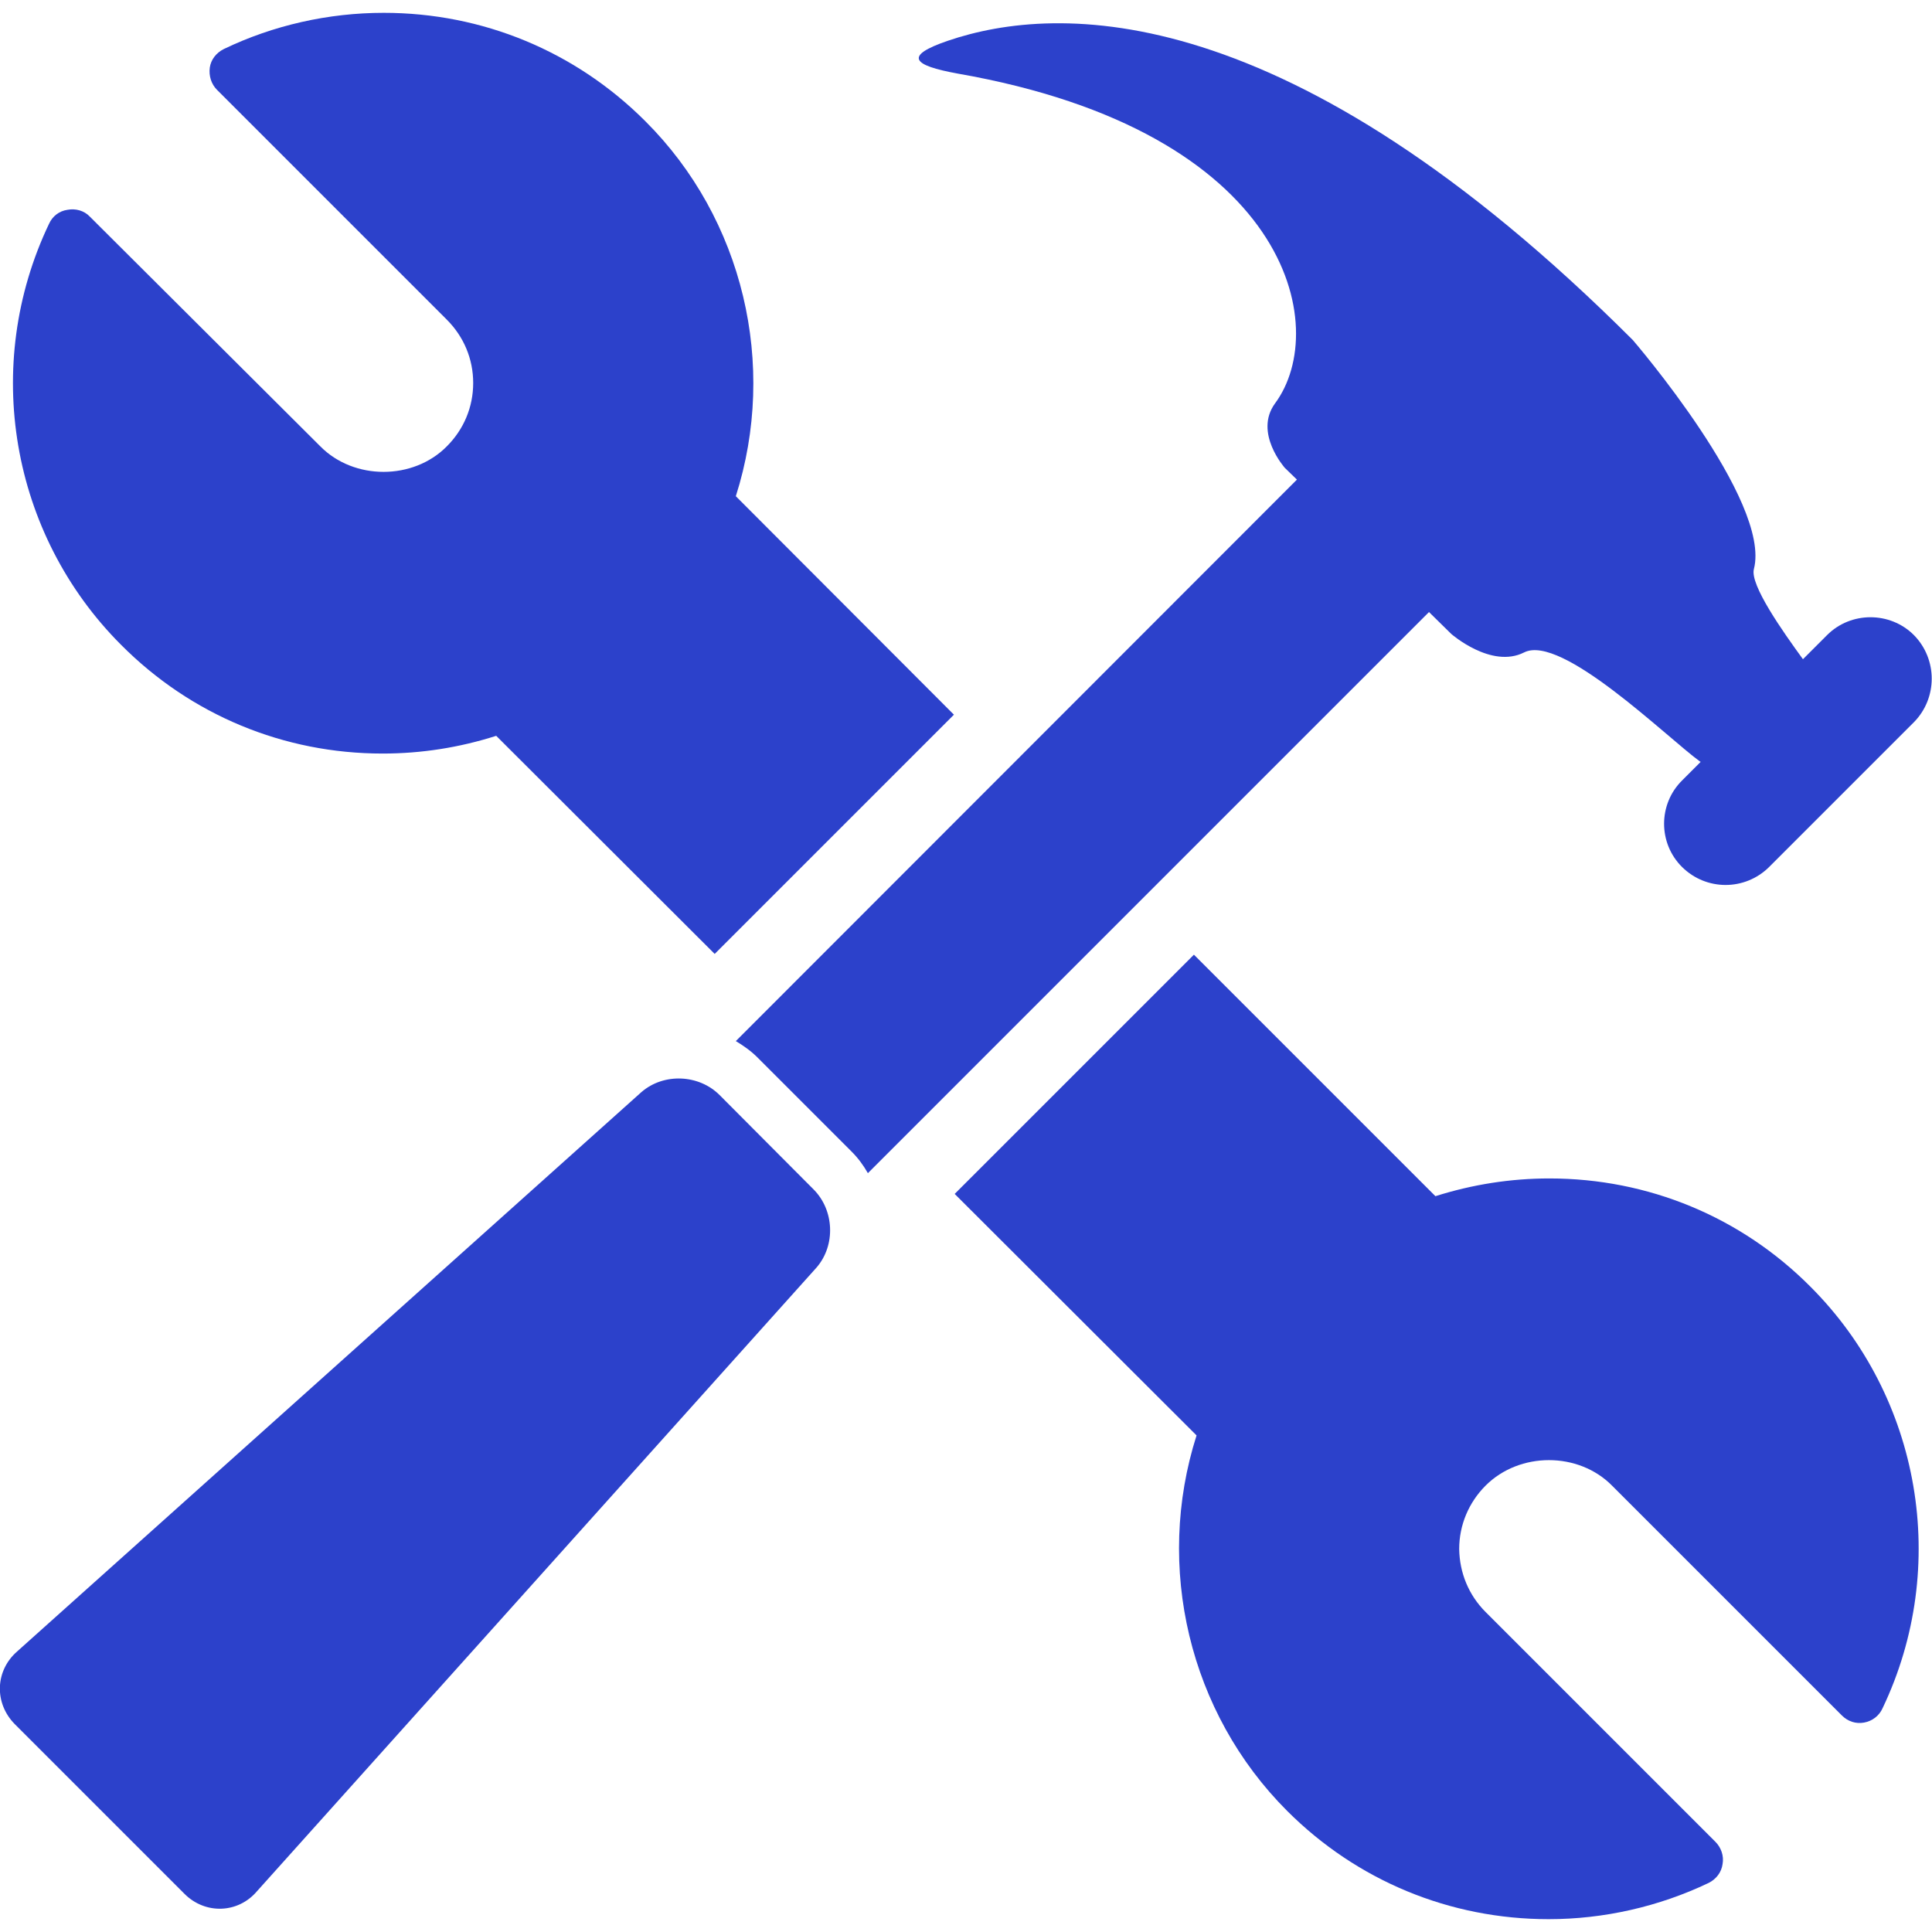
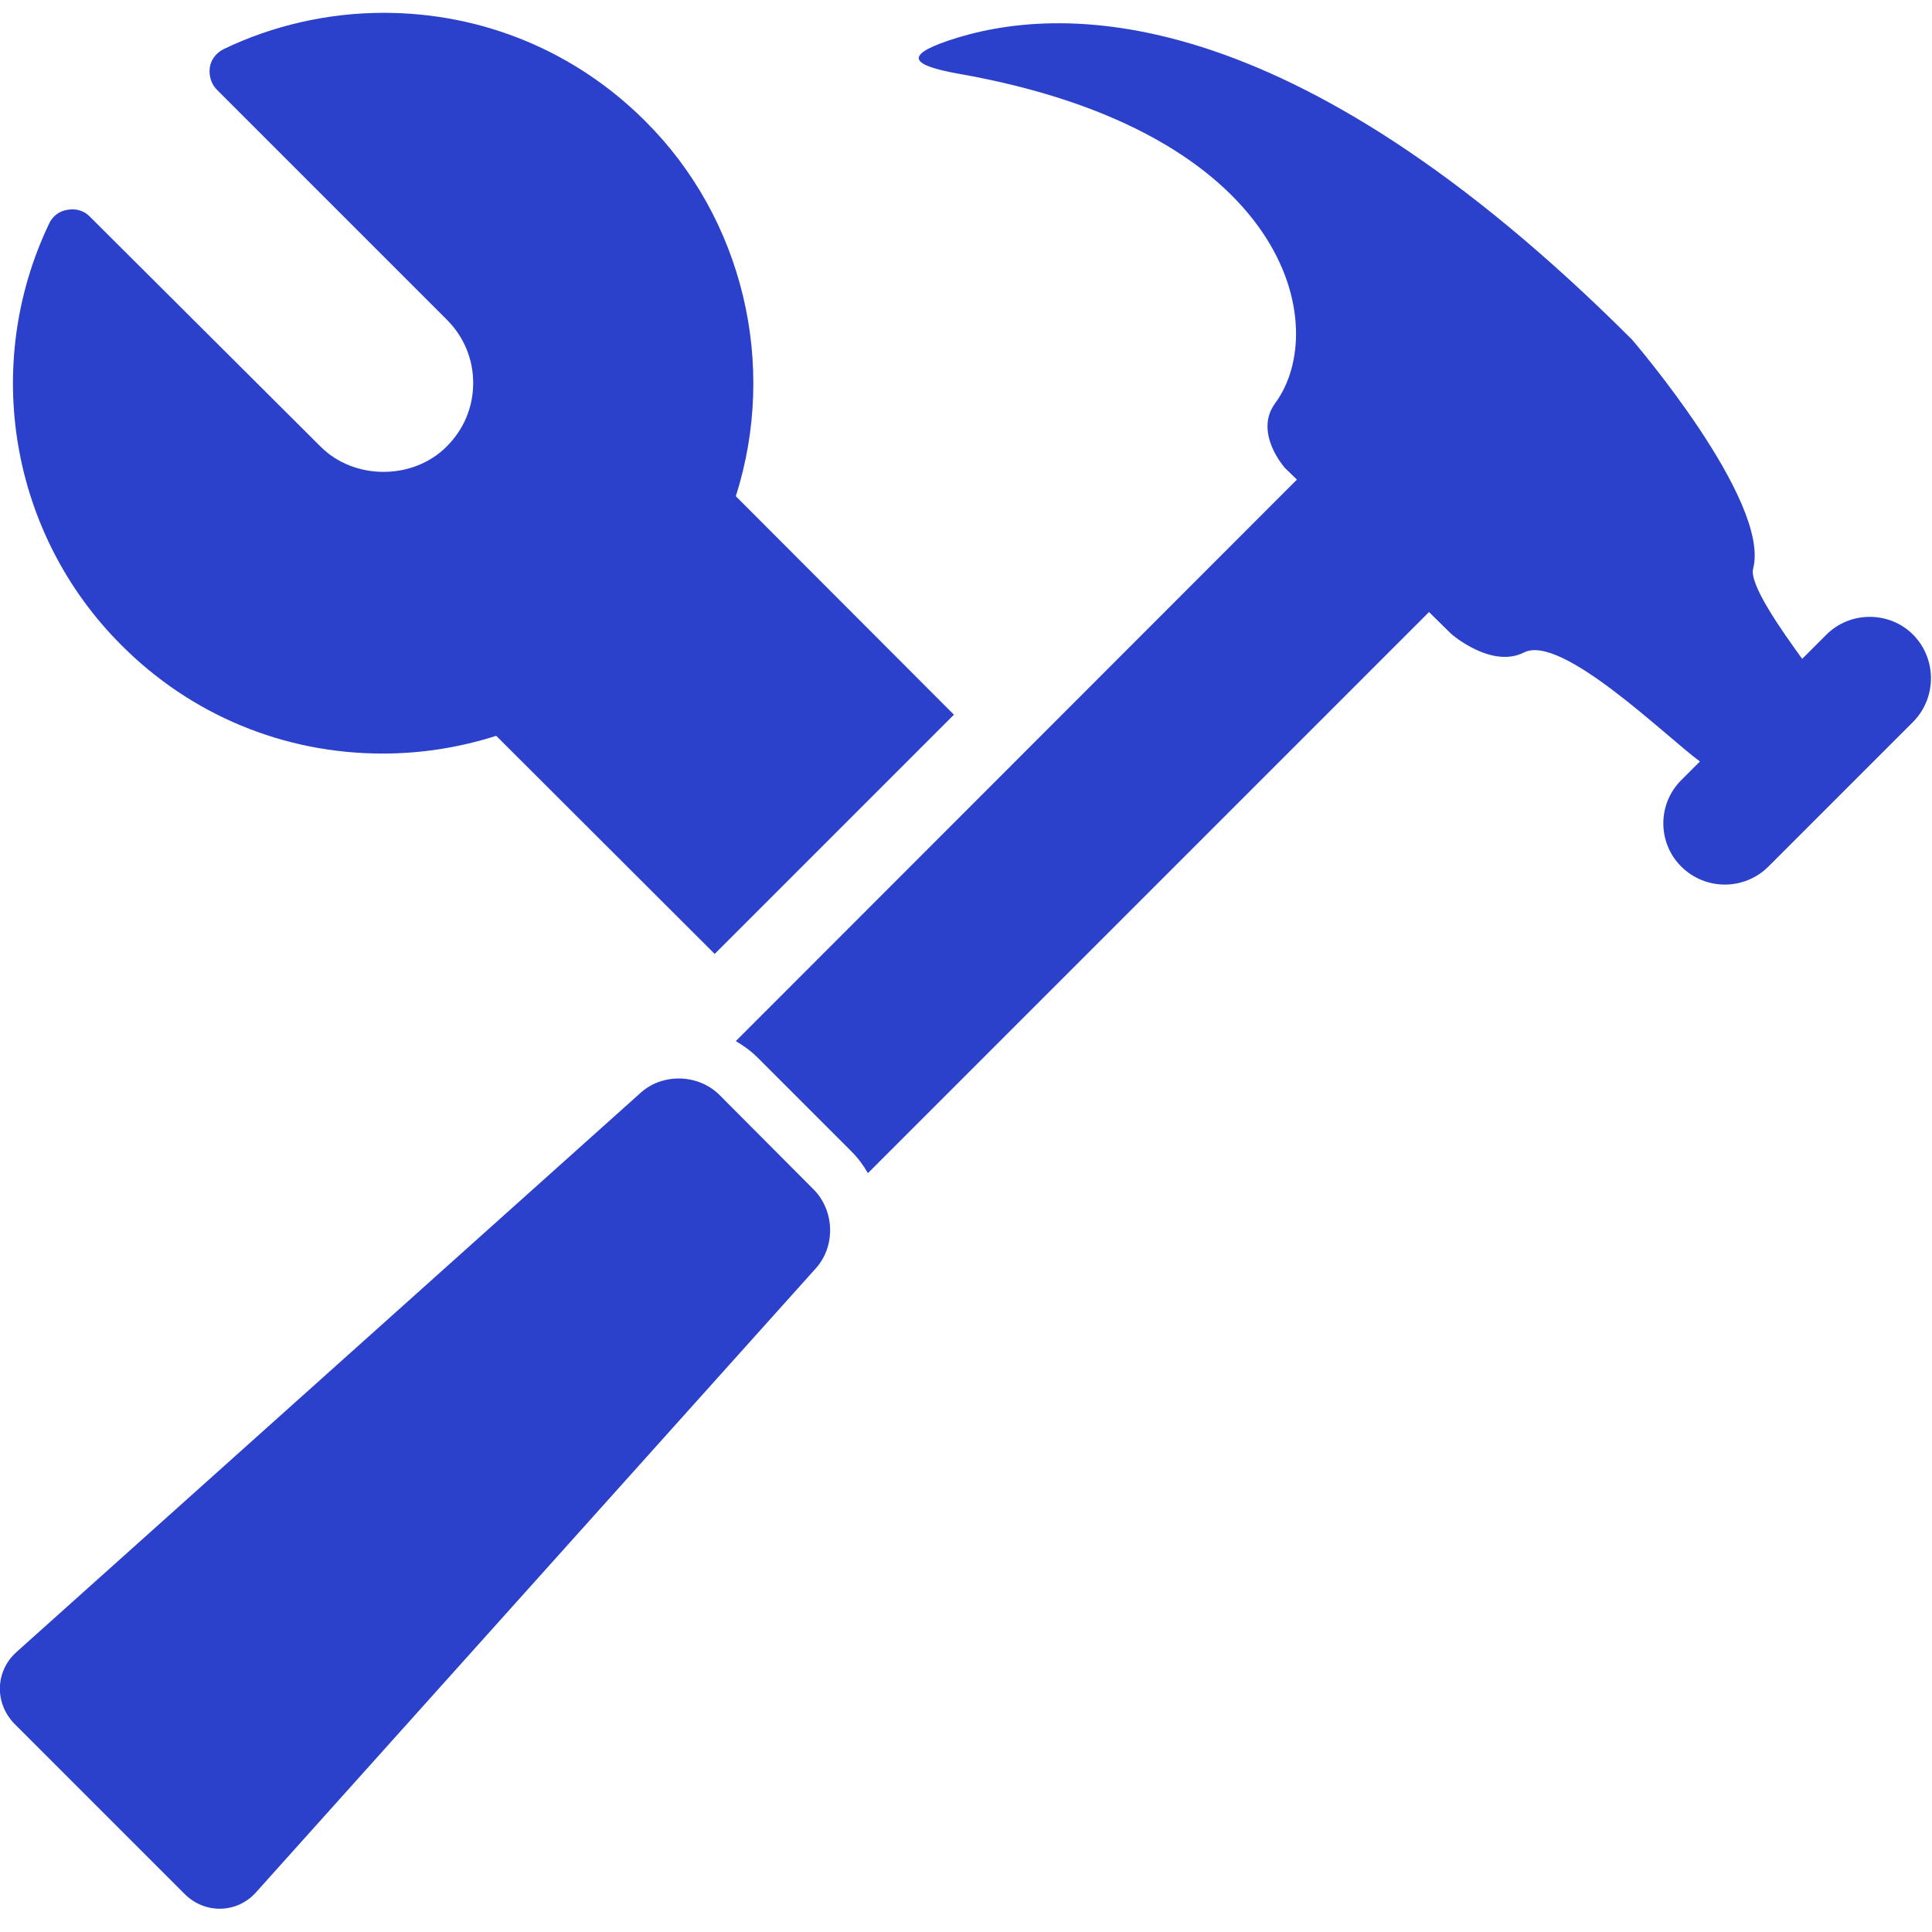
<svg xmlns="http://www.w3.org/2000/svg" version="1.1" id="Calque_1" x="0px" y="0px" viewBox="0 0 512 512" style="enable-background:new 0 0 512 512;" xml:space="preserve">
  <style type="text/css">
	.st0{fill:#2C41CB;}
</style>
  <g>
    <path class="st0" d="M101.4,199.7c10.3,0,20.4-1.6,30.1-4.7l57.9,57.8l63.4-63.4l-57.8-57.9c11.1-34.8,2-73.5-24-99.4   c-18.5-18.5-43.1-28.7-69.3-28.7C87,3.4,72.4,6.7,59.3,13c-2,1-3.4,2.8-3.7,4.9c-0.3,2.2,0.4,4.4,1.9,5.9l60.9,60.9   c4.5,4.5,7,10.4,7,16.8c0,6.4-2.5,12.3-7,16.8c-8.9,9-24.6,9-33.5,0L23.8,57.4c-1.5-1.6-3.8-2.2-5.9-1.8c-2.2,0.3-4,1.7-4.9,3.7   C-4.9,96.8,2.8,141.6,32.1,170.9C50.6,189.5,75.2,199.7,101.4,199.7" />
-     <path class="st0" d="M410.6,312.3c-10.3,0-20.4,1.6-30.2,4.7l-64-64L253,316.4l64.1,64c-11.1,34.8-2,73.5,24,99.5   c18.5,18.5,43.1,28.7,69.3,28.7c14.6,0,29.2-3.3,42.4-9.6c2-1,3.4-2.8,3.7-5c0.4-2.2-0.4-4.4-1.9-5.9l-60.9-60.9   c-4.5-4.5-6.9-10.4-7-16.7c0-6.3,2.5-12.3,7-16.8c9-9,24.6-9,33.5,0l60.9,60.9c1.6,1.6,3.7,2.3,5.9,1.9c2.2-0.4,4-1.8,4.9-3.8   c17.9-37.5,10.2-82.4-19.1-111.7C461.4,322.5,436.8,312.3,410.6,312.3" />
-     <path class="st0" d="M384.6,168c0,0,10.6,9.3,19.3,4.9c9.9-5,37.7,22.4,46.6,28.9l0.2,0.1l-4.9,4.9c-6.4,6.3-6.4,16.7,0,23   c6.4,6.3,16.6,6.3,23,0l38.4-38.4c6.3-6.4,6.3-16.7,0-23.1c-6.3-6.3-16.7-6.3-23,0l-6.4,6.4c-5.3-7.3-14.1-19.7-13-23.9   c4.7-18-32.1-60.7-32.1-60.7C341.3-1.2,280.3,0.9,251.2,10.8c-11.7,4-9.5,6.5,2.6,8.7c88.1,15.4,99,67.3,84.1,87.4   c-5.7,7.8,2.6,17.1,2.6,17.1l3.2,3.1L195,275.9c2,1.2,4,2.6,5.7,4.3l25,25c1.7,1.7,3.1,3.6,4.3,5.7l148.7-148.7L384.6,168z" />
+     <path class="st0" d="M384.6,168c0,0,10.6,9.3,19.3,4.9c9.9-5,37.7,22.4,46.6,28.9l-4.9,4.9c-6.4,6.3-6.4,16.7,0,23   c6.4,6.3,16.6,6.3,23,0l38.4-38.4c6.3-6.4,6.3-16.7,0-23.1c-6.3-6.3-16.7-6.3-23,0l-6.4,6.4c-5.3-7.3-14.1-19.7-13-23.9   c4.7-18-32.1-60.7-32.1-60.7C341.3-1.2,280.3,0.9,251.2,10.8c-11.7,4-9.5,6.5,2.6,8.7c88.1,15.4,99,67.3,84.1,87.4   c-5.7,7.8,2.6,17.1,2.6,17.1l3.2,3.1L195,275.9c2,1.2,4,2.6,5.7,4.3l25,25c1.7,1.7,3.1,3.6,4.3,5.7l148.7-148.7L384.6,168z" />
    <path class="st0" d="M190.7,290.2c-5.5-5.5-14.8-5.9-20.7-0.8L4.6,437.6c-5.9,5.1-6.2,13.7-0.7,19.3l45,45   c5.5,5.5,14.2,5.2,19.2-0.7l148.3-165.3c5.1-5.9,4.7-15.2-0.8-20.7L190.7,290.2z" />
  </g>
</svg>